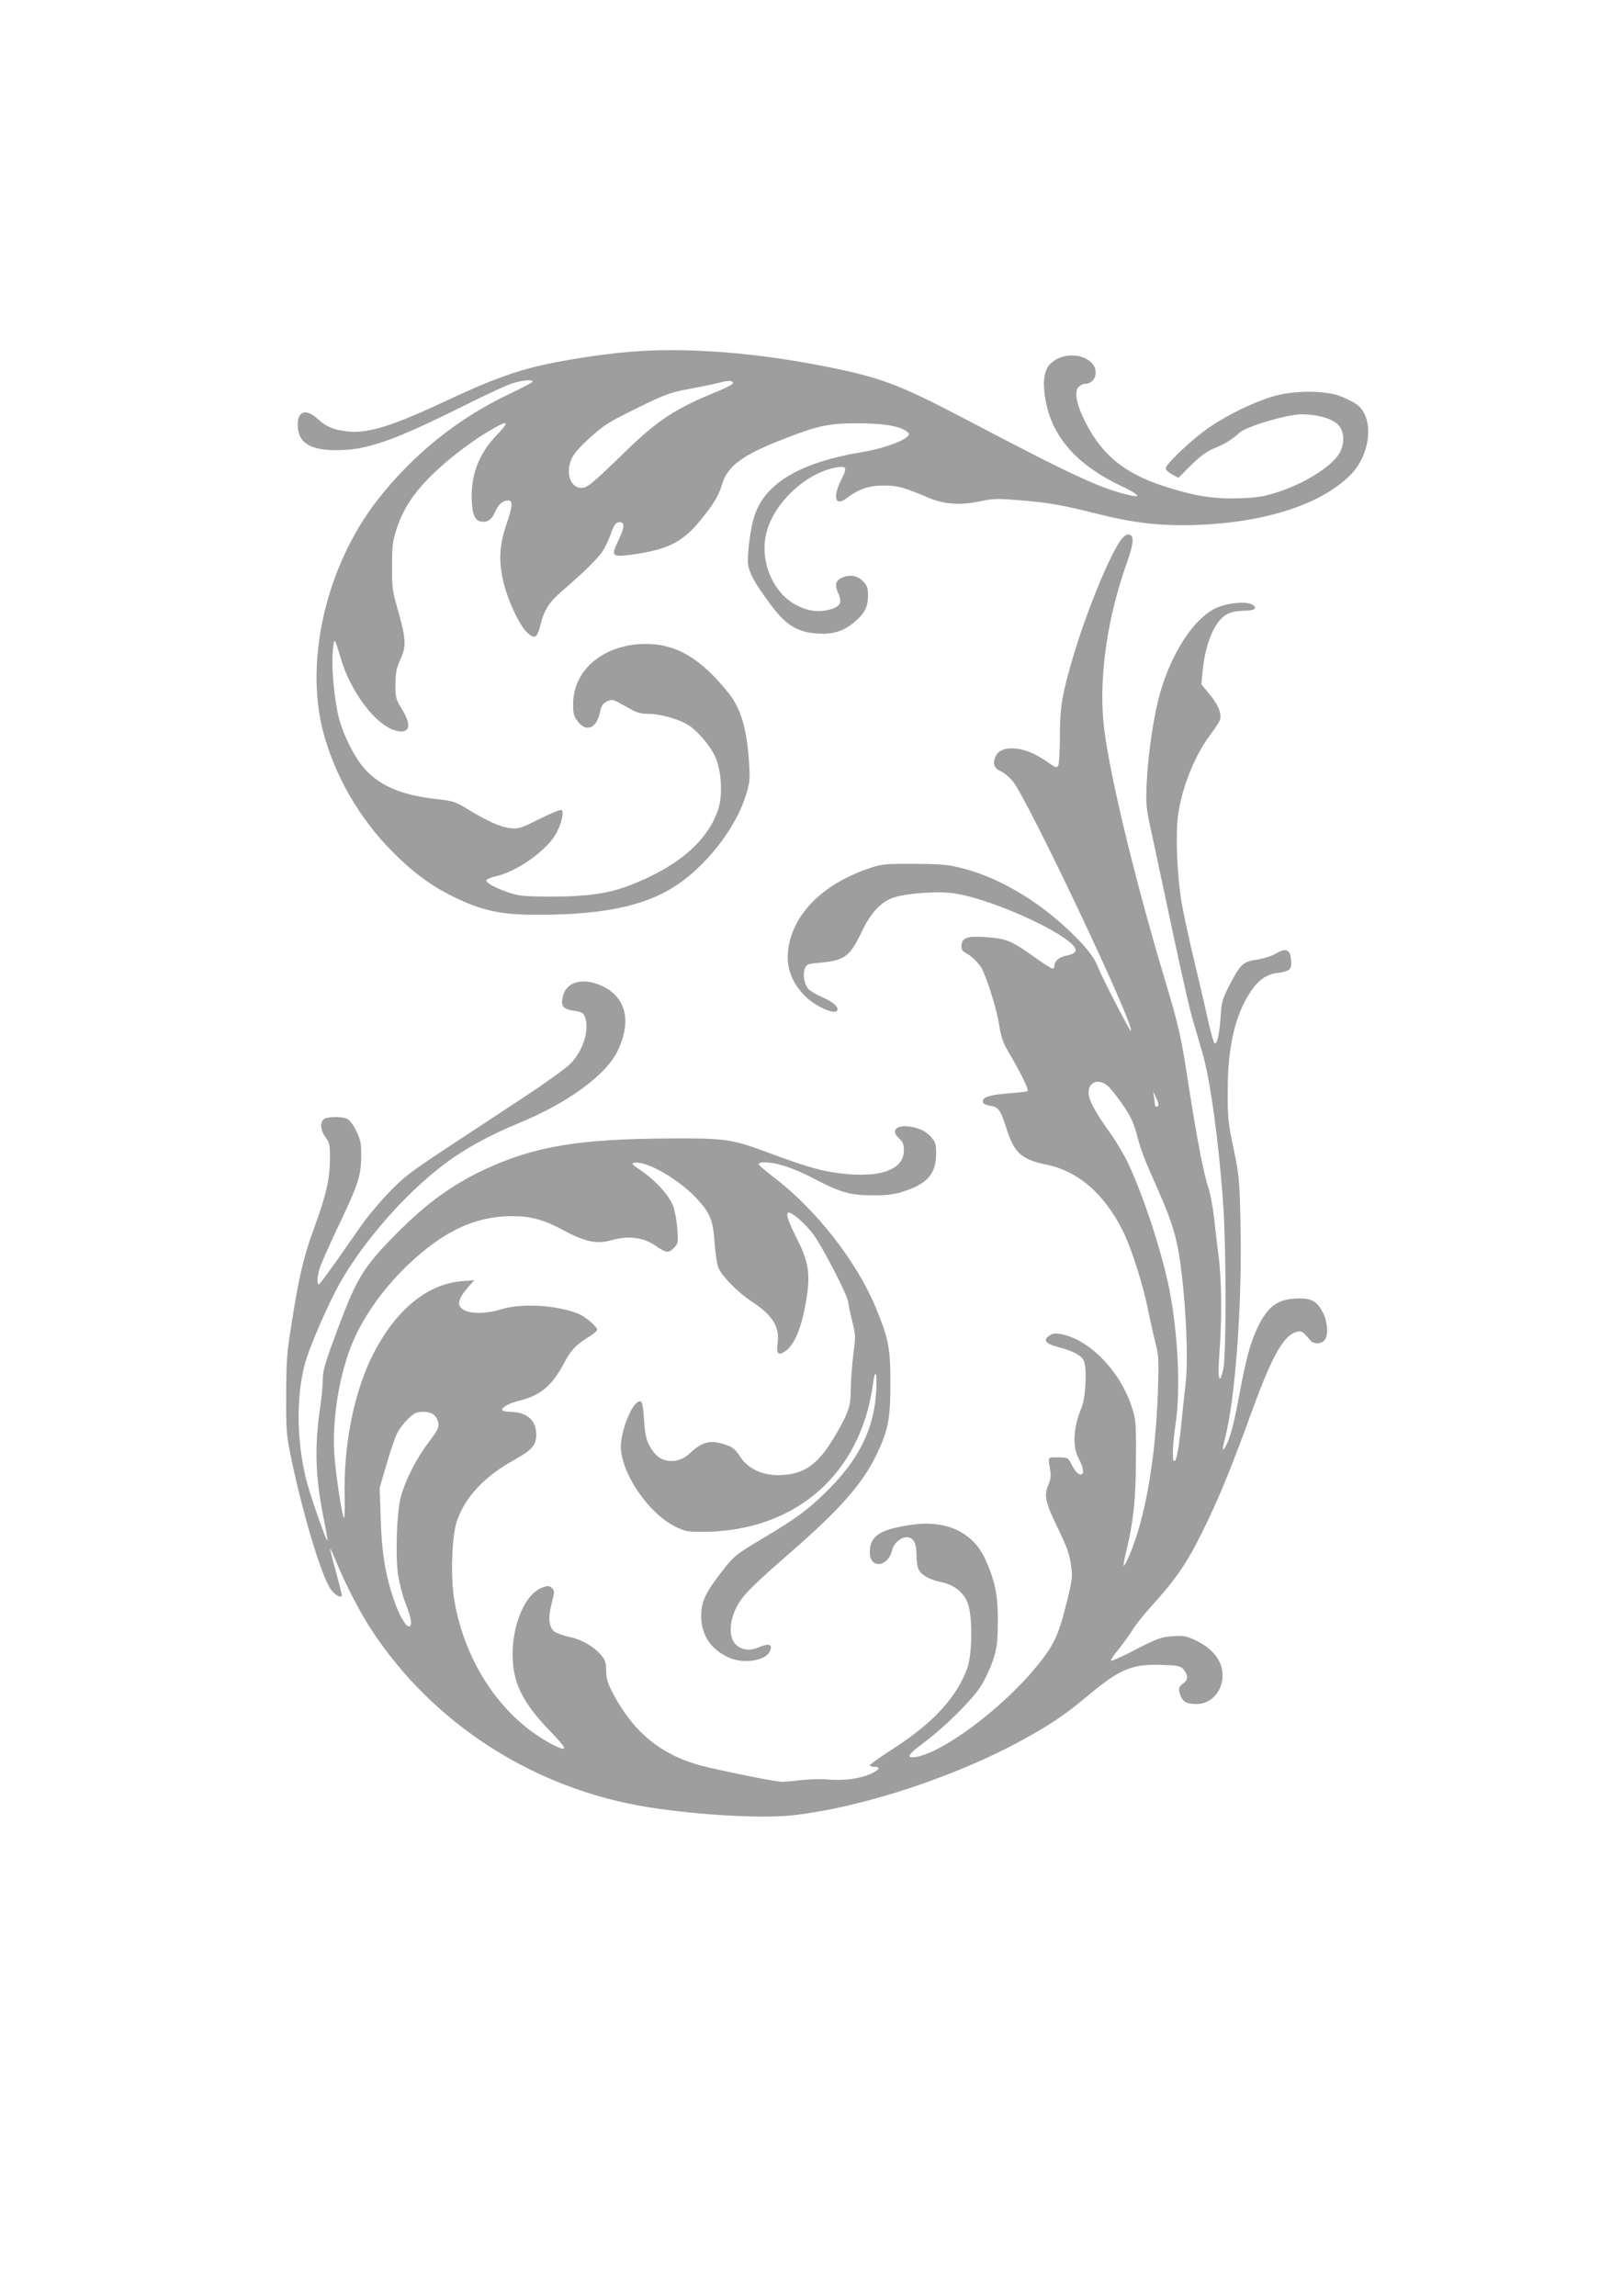
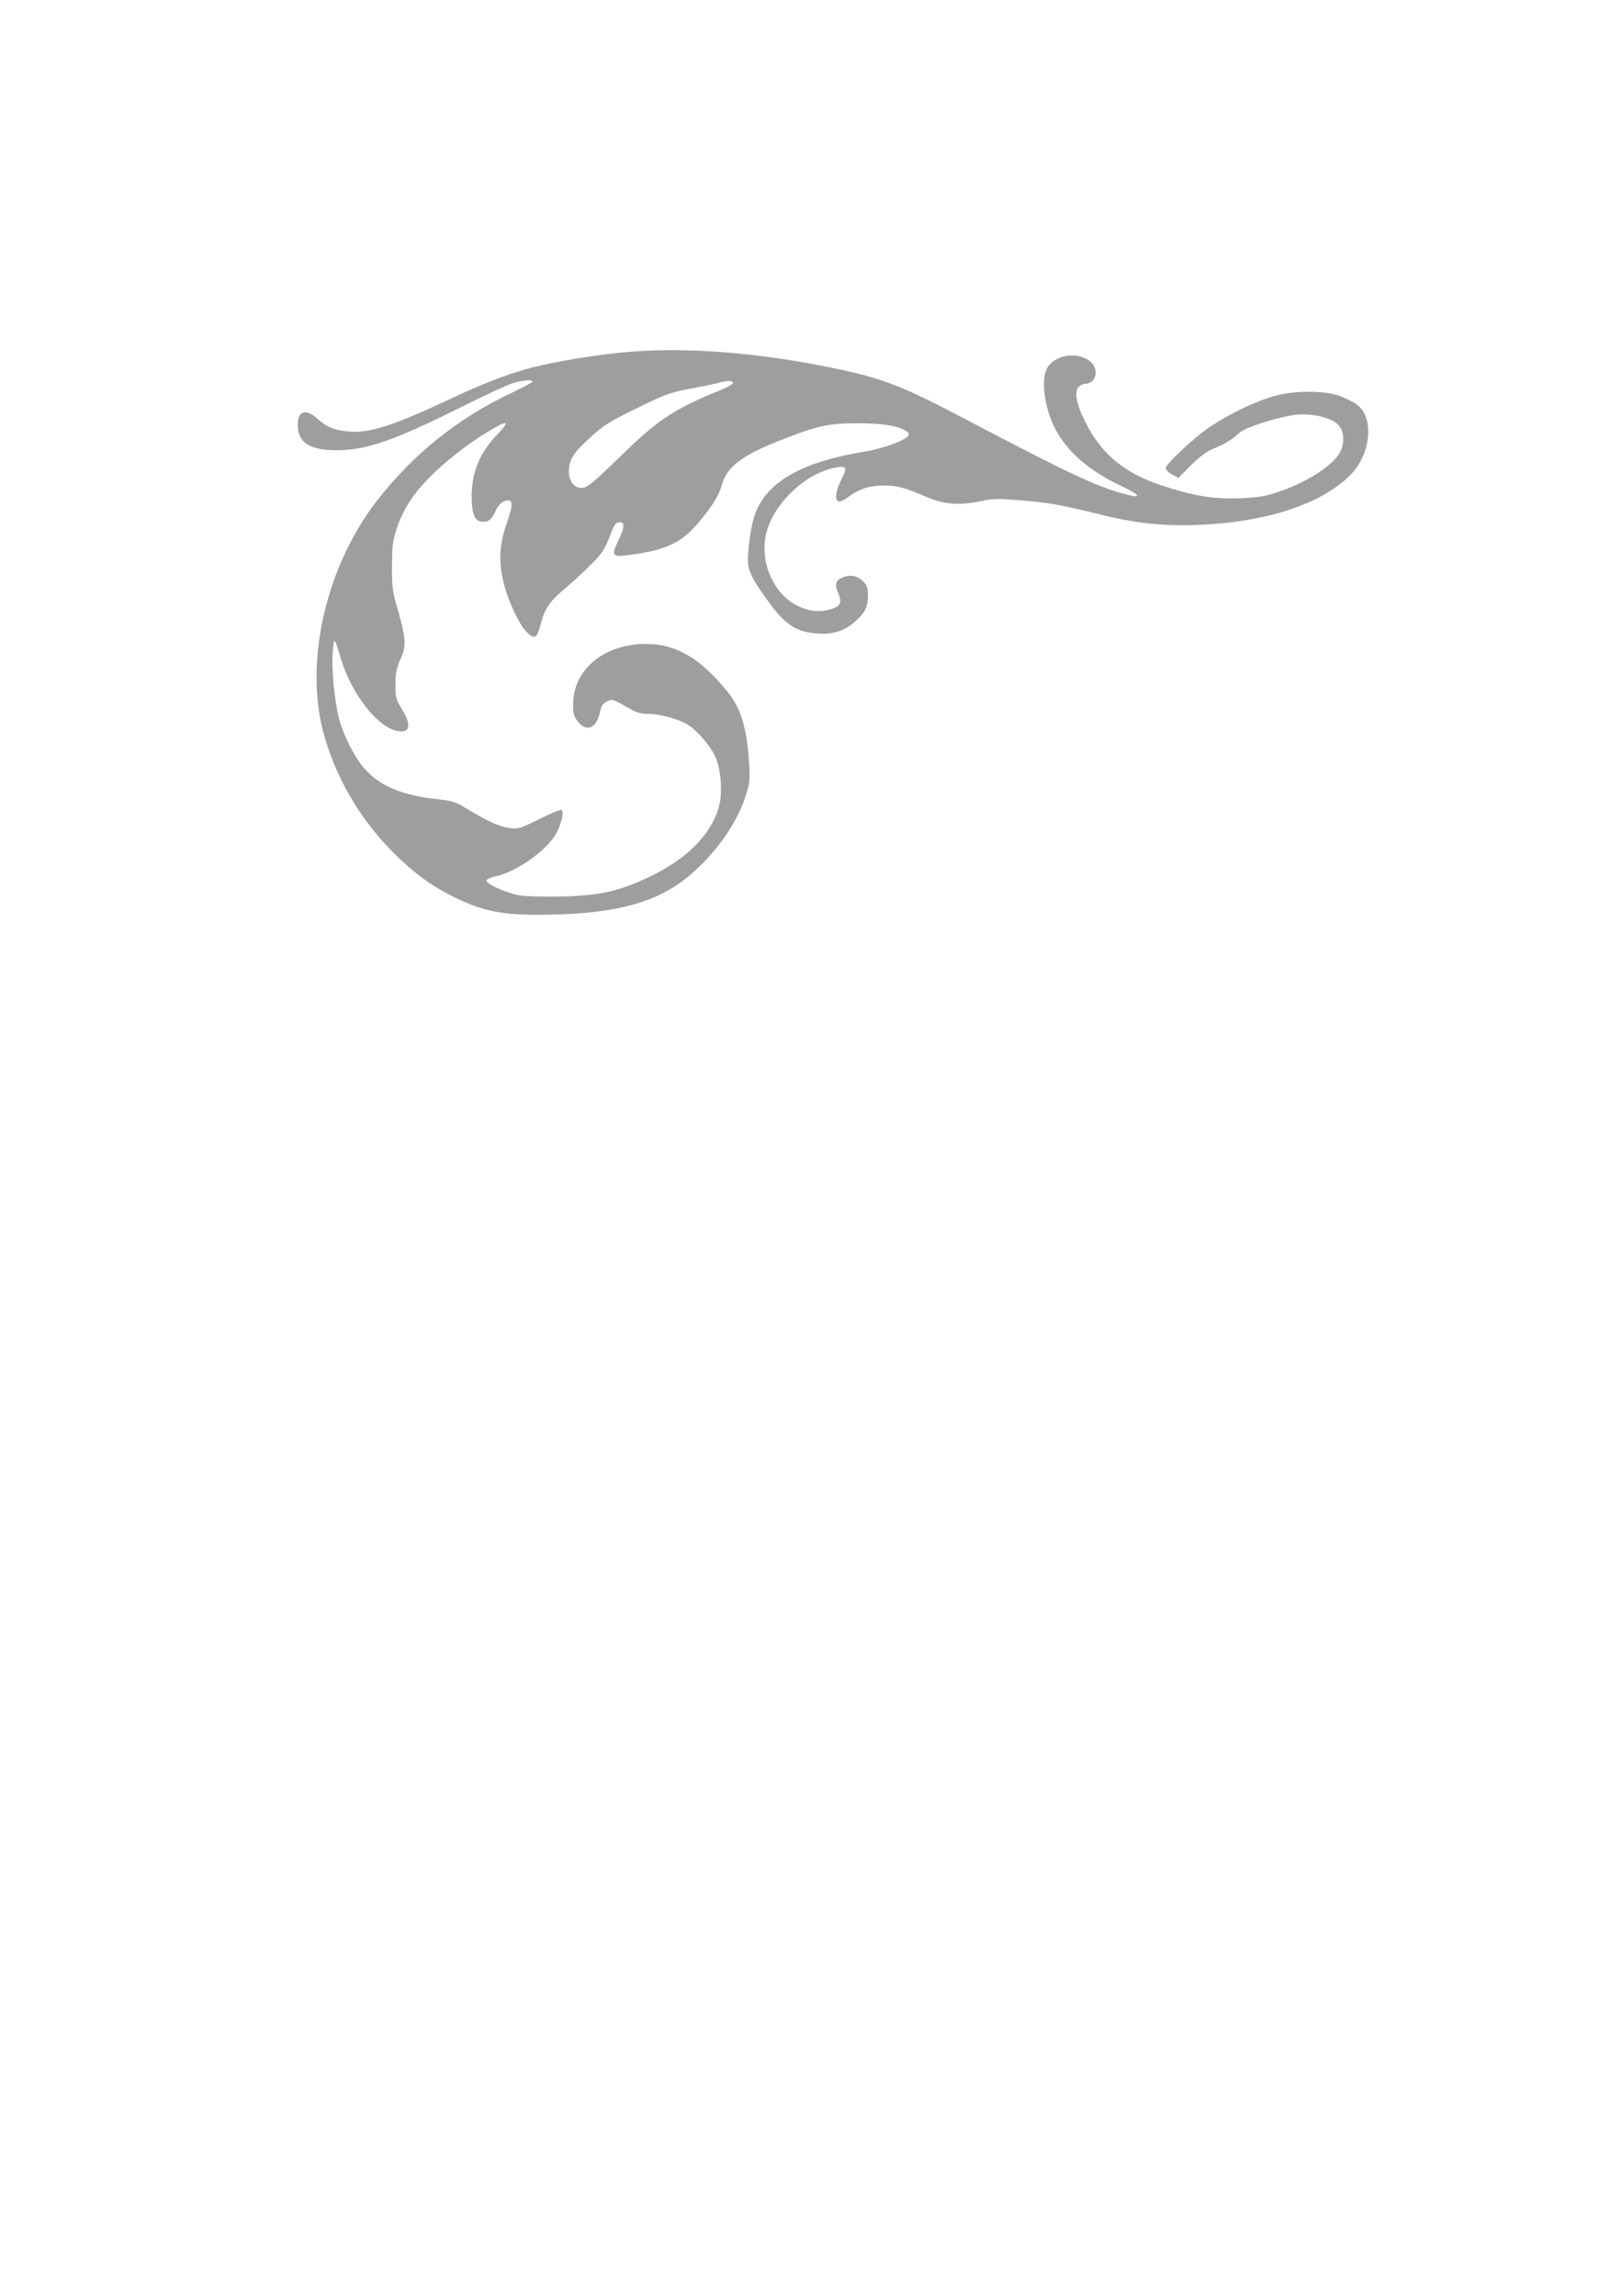
<svg xmlns="http://www.w3.org/2000/svg" version="1.0" width="905pt" height="1280pt" viewBox="0 0 905 1280" preserveAspectRatio="xMidYMid meet">
  <g transform="translate(0,1280) scale(0.1,-0.1)" fill="#9e9e9e" stroke="none">
    <path d="M3505 10838 c-146 -12 -343 -43 -480 -73 -152 -34 -294 -86 -510 -187 -329 -155 -460 -196 -579 -183 -78 9 -114 24 -164 69 -65 59 -112 46 -112 -31 0 -100 66 -143 217 -143 169 0 319 53 712 249 119 60 241 116 271 125 57 17 110 21 110 9 0 -5 -58 -35 -127 -68 -291 -138 -540 -338 -740 -595 -281 -362 -404 -883 -303 -1282 64 -249 204 -492 390 -678 113 -114 215 -189 337 -249 158 -78 265 -101 468 -101 397 0 636 56 816 192 153 116 292 302 344 462 26 79 28 95 22 189 -11 191 -45 306 -115 394 -153 191 -290 273 -460 273 -231 0 -403 -140 -406 -330 -1 -53 3 -71 22 -97 48 -68 108 -47 127 45 8 37 16 50 39 61 31 15 31 15 135 -44 33 -19 59 -25 101 -25 60 0 165 -29 216 -61 51 -31 124 -116 152 -177 35 -76 43 -214 17 -293 -49 -152 -181 -281 -385 -378 -168 -80 -271 -103 -482 -109 -111 -2 -202 0 -244 7 -73 13 -188 65 -182 83 3 7 26 17 54 23 121 27 291 150 339 245 28 56 41 115 26 124 -5 4 -61 -19 -123 -50 -104 -52 -116 -56 -164 -51 -54 6 -129 40 -242 109 -61 38 -76 43 -176 54 -191 22 -315 76 -398 174 -53 61 -115 186 -138 276 -26 103 -43 282 -34 374 7 81 8 81 44 -40 56 -188 192 -369 302 -402 81 -24 98 24 41 115 -36 59 -38 66 -38 142 1 66 6 91 28 140 34 72 31 116 -16 280 -29 100 -32 122 -31 240 0 113 4 141 27 211 48 144 138 258 317 403 53 43 135 101 182 129 125 76 139 71 54 -18 -91 -95 -136 -206 -136 -336 0 -88 14 -132 45 -140 40 -10 65 5 85 51 18 42 44 65 73 65 28 0 26 -30 -8 -130 -42 -121 -46 -213 -15 -336 24 -96 87 -229 125 -266 45 -45 60 -38 79 39 21 84 48 127 127 194 110 94 199 182 221 218 12 19 32 62 44 95 16 46 27 62 43 64 36 6 36 -25 0 -99 -44 -92 -39 -97 83 -80 188 27 272 68 365 180 77 92 111 147 129 210 30 102 113 164 340 252 190 75 256 89 410 89 136 0 217 -11 267 -37 16 -8 27 -20 25 -26 -9 -29 -134 -76 -253 -96 -358 -59 -554 -177 -611 -366 -18 -59 -33 -170 -34 -240 0 -58 32 -119 131 -251 89 -119 158 -156 289 -157 74 0 132 24 188 77 47 43 62 77 62 136 0 44 -5 56 -29 81 -33 32 -77 38 -121 16 -32 -16 -36 -40 -15 -87 23 -52 10 -74 -55 -90 -62 -15 -120 -6 -183 28 -132 71 -204 253 -162 407 43 161 212 321 374 356 70 15 78 5 46 -57 -54 -105 -40 -162 28 -110 65 50 126 70 207 69 76 0 107 -9 250 -69 86 -36 175 -42 284 -19 74 16 100 16 222 6 159 -13 235 -26 430 -75 206 -52 356 -69 549 -63 388 13 700 114 864 278 116 116 135 320 38 393 -18 13 -59 34 -92 47 -85 33 -255 33 -370 1 -105 -30 -247 -98 -354 -169 -91 -60 -251 -210 -251 -234 0 -8 16 -23 35 -34 l36 -19 72 72 c51 50 88 77 126 92 57 22 99 48 142 87 39 36 265 103 347 103 91 0 176 -25 207 -62 29 -34 33 -89 11 -141 -31 -74 -182 -174 -346 -229 -79 -26 -115 -32 -215 -36 -148 -5 -255 12 -430 69 -213 70 -338 171 -430 350 -53 103 -67 175 -40 202 9 9 24 17 33 17 64 0 84 80 32 124 -61 51 -169 44 -225 -14 -36 -38 -44 -112 -21 -220 41 -196 180 -348 421 -461 84 -39 112 -65 58 -53 -170 37 -313 103 -943 434 -365 191 -466 229 -805 294 -383 74 -764 100 -1060 74z m582 -173 c2 -6 -34 -26 -79 -44 -239 -97 -337 -160 -518 -336 -190 -184 -215 -205 -248 -205 -59 0 -88 76 -58 155 13 32 41 66 105 124 79 72 106 89 262 165 156 77 186 88 289 107 63 12 138 27 165 34 56 15 77 15 82 0z" />
-     <path d="M6250 9790 c-65 -92 -192 -400 -265 -648 -63 -213 -75 -282 -75 -447 0 -82 -4 -157 -10 -165 -7 -12 -16 -9 -52 17 -67 47 -120 71 -176 79 -64 8 -106 -8 -122 -46 -16 -38 -6 -65 31 -80 16 -7 46 -31 65 -54 80 -92 685 -1369 660 -1393 -5 -5 -161 297 -183 354 -21 57 -69 117 -167 210 -174 164 -384 288 -581 340 -89 23 -119 26 -275 27 -158 1 -182 -1 -245 -22 -251 -83 -416 -238 -455 -426 -22 -109 3 -197 82 -282 61 -66 188 -121 188 -81 0 20 -28 42 -90 70 -30 13 -63 33 -73 44 -23 26 -32 80 -19 114 10 24 16 26 86 32 135 12 166 35 231 172 49 104 106 166 175 190 71 25 247 38 338 25 236 -35 704 -257 679 -323 -3 -9 -23 -19 -44 -23 -44 -8 -73 -30 -73 -56 0 -10 -5 -18 -11 -18 -7 0 -56 32 -111 71 -115 83 -148 96 -255 104 -104 8 -137 -2 -141 -42 -2 -25 2 -34 20 -44 33 -16 77 -60 93 -89 30 -58 85 -234 96 -312 9 -60 21 -98 44 -138 87 -149 126 -230 113 -234 -7 -3 -51 -7 -98 -11 -106 -8 -150 -21 -150 -44 0 -14 11 -20 40 -25 47 -7 60 -25 89 -118 44 -144 84 -182 230 -212 174 -36 318 -162 421 -366 46 -90 114 -304 140 -435 12 -60 31 -145 42 -188 19 -72 20 -96 15 -265 -13 -389 -72 -724 -163 -931 -13 -30 -26 -52 -28 -50 -3 2 4 40 15 84 40 167 53 293 53 515 1 210 0 217 -27 297 -64 190 -229 360 -381 393 -40 9 -53 8 -73 -5 -39 -26 -25 -46 47 -65 81 -21 126 -44 142 -73 20 -36 13 -205 -11 -264 -47 -113 -52 -217 -16 -285 28 -52 32 -88 11 -88 -16 0 -33 19 -55 63 -15 30 -19 32 -71 32 -61 0 -57 7 -43 -78 4 -26 0 -50 -12 -77 -25 -56 -15 -99 55 -243 46 -93 63 -140 71 -197 11 -72 10 -81 -26 -225 -44 -178 -71 -233 -177 -360 -190 -227 -511 -465 -660 -490 -59 -9 -47 13 44 80 111 82 267 236 317 314 23 36 53 101 68 145 23 71 26 98 27 216 1 145 -15 224 -68 343 -67 152 -216 224 -409 197 -181 -26 -237 -62 -237 -154 0 -95 104 -83 125 14 8 35 48 70 80 70 37 0 55 -30 55 -93 0 -30 4 -67 10 -81 12 -34 61 -63 127 -76 73 -15 126 -57 149 -117 28 -73 26 -286 -3 -365 -60 -162 -190 -303 -405 -442 -76 -49 -138 -93 -138 -97 0 -5 11 -9 25 -9 38 0 30 -15 -19 -39 -60 -27 -145 -39 -236 -32 -41 4 -109 2 -150 -3 -41 -5 -88 -9 -105 -10 -31 0 -214 35 -413 80 -251 57 -415 185 -537 419 -27 52 -35 78 -35 120 0 43 -5 60 -26 85 -44 52 -108 89 -179 104 -36 8 -75 22 -85 31 -30 27 -35 77 -14 155 16 64 17 72 2 86 -13 14 -22 14 -50 5 -130 -43 -210 -325 -149 -522 28 -89 84 -173 193 -285 93 -96 97 -114 15 -73 -281 143 -492 450 -553 804 -23 129 -15 367 15 449 47 132 154 246 315 335 103 58 126 83 126 143 0 81 -52 126 -147 127 -24 1 -43 5 -43 11 0 16 41 38 95 51 118 29 183 83 249 207 38 73 66 104 138 148 27 16 48 34 48 40 0 17 -63 72 -103 89 -118 49 -318 61 -431 26 -80 -25 -165 -27 -206 -6 -47 24 -39 63 29 139 l26 29 -71 -6 c-190 -15 -364 -157 -490 -400 -110 -212 -170 -515 -162 -809 2 -64 0 -114 -4 -110 -12 13 -46 244 -54 357 -13 216 35 481 119 659 63 133 167 274 284 387 204 195 379 278 588 279 106 0 179 -20 291 -81 118 -63 182 -76 264 -53 93 26 178 16 244 -30 62 -43 75 -44 106 -11 21 22 22 30 17 102 -3 43 -13 100 -22 126 -21 59 -97 144 -179 200 -56 38 -59 42 -35 45 70 8 247 -95 344 -200 76 -82 91 -120 100 -248 4 -58 13 -120 21 -138 19 -46 108 -137 184 -187 119 -78 158 -141 146 -235 -8 -57 4 -69 40 -45 54 35 95 134 120 289 24 146 13 212 -55 346 -48 94 -62 140 -43 140 22 0 97 -66 138 -123 52 -70 194 -346 194 -377 0 -11 10 -57 21 -102 20 -77 21 -88 8 -182 -7 -56 -14 -144 -15 -196 -1 -83 -5 -104 -33 -164 -17 -38 -56 -106 -86 -151 -80 -121 -157 -167 -281 -169 -96 -1 -175 37 -219 106 -23 36 -40 50 -74 62 -87 31 -135 20 -205 -47 -62 -59 -153 -56 -200 6 -39 51 -49 85 -55 186 -4 61 -10 96 -18 98 -35 12 -97 -118 -110 -229 -17 -142 142 -389 301 -468 53 -27 69 -30 151 -30 455 0 799 248 919 662 13 46 27 110 31 143 13 107 27 98 21 -15 -10 -215 -97 -390 -283 -571 -104 -101 -169 -148 -362 -263 -137 -82 -148 -90 -213 -174 -94 -120 -118 -171 -118 -251 0 -106 53 -186 154 -232 79 -36 199 -19 226 30 23 44 1 53 -65 25 -48 -20 -94 -12 -126 22 -34 36 -32 122 4 196 35 71 77 114 307 315 277 241 401 383 480 548 63 132 75 195 75 395 0 194 -10 246 -81 419 -108 260 -333 548 -571 729 -46 35 -83 67 -83 72 0 6 15 10 33 10 67 0 165 -33 272 -89 145 -77 205 -95 330 -95 76 -1 117 4 171 21 134 42 184 99 184 211 0 57 -3 65 -32 97 -24 25 -49 39 -88 49 -94 23 -142 -12 -85 -62 20 -17 25 -31 25 -66 0 -115 -152 -161 -400 -121 -91 15 -173 41 -381 118 -176 65 -222 72 -519 70 -514 -2 -761 -44 -1040 -174 -178 -84 -316 -184 -476 -343 -195 -196 -232 -255 -339 -540 -70 -187 -85 -236 -85 -284 0 -31 -6 -100 -14 -152 -33 -225 -28 -395 19 -625 13 -65 23 -121 21 -123 -7 -7 -98 255 -121 349 -52 216 -53 460 -4 639 23 80 95 253 165 392 122 242 375 540 613 719 110 83 251 160 406 224 283 116 499 274 562 412 74 161 44 289 -83 353 -106 52 -202 31 -224 -50 -16 -58 -2 -76 60 -85 42 -6 53 -12 61 -32 28 -73 -9 -192 -81 -264 -26 -26 -139 -107 -251 -181 -112 -74 -309 -203 -436 -287 -203 -134 -244 -165 -325 -250 -51 -53 -120 -135 -153 -183 -33 -47 -98 -140 -145 -207 -47 -66 -88 -121 -92 -121 -11 0 -10 38 3 85 6 22 51 123 99 225 117 244 133 293 134 400 1 72 -3 94 -26 142 -14 31 -37 62 -50 69 -29 16 -113 15 -133 -1 -22 -19 -18 -62 10 -100 22 -29 25 -44 25 -111 0 -122 -20 -210 -95 -414 -51 -139 -79 -258 -116 -495 -30 -184 -33 -227 -33 -420 -1 -205 1 -222 32 -370 61 -288 156 -607 208 -697 21 -37 57 -63 70 -51 2 3 -12 60 -31 129 -19 68 -35 129 -34 134 0 6 15 -26 33 -70 48 -119 131 -279 193 -375 345 -530 910 -893 1546 -995 277 -44 629 -64 802 -46 402 44 949 227 1332 446 139 79 204 125 333 233 166 138 238 167 403 160 89 -3 101 -6 118 -27 24 -29 24 -56 1 -73 -29 -20 -33 -33 -21 -67 14 -39 35 -51 91 -51 99 0 167 102 139 206 -16 58 -64 109 -136 145 -60 29 -71 31 -137 27 -65 -5 -86 -13 -205 -74 -72 -38 -135 -66 -138 -62 -3 3 16 32 43 64 26 33 60 79 75 104 14 25 63 86 107 135 151 167 209 255 316 480 77 163 140 319 244 605 115 315 178 427 252 445 26 7 34 1 76 -49 16 -20 56 -20 76 0 24 23 20 101 -6 154 -33 64 -63 82 -135 81 -115 0 -174 -42 -232 -165 -40 -85 -63 -170 -102 -381 -31 -168 -55 -253 -83 -291 -11 -14 -10 -2 4 54 59 227 97 747 87 1207 -5 234 -7 260 -38 410 -31 146 -34 175 -33 330 0 240 42 419 128 547 44 66 88 96 151 104 60 8 75 18 75 53 -1 76 -24 91 -85 55 -25 -14 -71 -29 -106 -34 -77 -11 -93 -26 -151 -138 -42 -81 -46 -94 -52 -184 -7 -101 -21 -158 -35 -142 -5 5 -18 54 -31 109 -12 55 -48 210 -80 345 -33 135 -66 293 -75 351 -23 160 -30 359 -16 464 21 152 90 327 177 445 23 31 47 66 53 78 18 34 -2 89 -55 152 l-45 55 6 65 c15 162 66 284 134 324 24 14 54 20 95 21 64 0 83 15 45 36 -36 19 -146 6 -205 -24 -119 -60 -239 -244 -304 -466 -36 -125 -67 -331 -76 -506 -5 -124 -4 -138 30 -290 19 -88 71 -333 116 -545 45 -212 94 -430 111 -485 16 -55 40 -137 53 -182 44 -146 94 -514 117 -853 17 -253 17 -839 0 -914 -22 -99 -33 -53 -21 95 14 190 12 410 -5 536 -8 59 -19 155 -25 213 -7 58 -20 130 -30 161 -27 80 -63 263 -110 564 -46 299 -53 331 -144 635 -172 577 -315 1181 -334 1415 -22 258 25 577 129 870 43 122 46 165 9 165 -10 0 -28 -14 -40 -30z m-73 -3044 c15 -13 54 -61 85 -107 44 -65 61 -102 77 -164 20 -81 43 -140 120 -313 84 -190 109 -279 131 -470 26 -221 35 -479 22 -597 -6 -49 -18 -164 -27 -255 -11 -104 -23 -170 -31 -180 -12 -12 -14 -5 -14 45 0 33 7 103 15 155 29 189 14 505 -35 754 -43 210 -139 506 -230 702 -21 45 -68 124 -105 175 -80 112 -115 178 -115 218 0 60 56 80 107 37z m283 -103 c0 -7 -4 -13 -10 -13 -5 0 -10 4 -10 9 0 5 -2 24 -5 42 l-5 34 14 -30 c9 -16 15 -36 16 -42z m-4044 -1728 c12 -8 24 -28 28 -46 5 -27 -2 -41 -56 -113 -67 -88 -127 -207 -153 -301 -22 -81 -31 -315 -16 -429 7 -48 25 -121 41 -161 33 -83 40 -126 23 -132 -18 -7 -59 63 -88 152 -47 139 -66 257 -72 445 l-6 175 38 130 c20 71 47 150 60 175 23 45 77 103 105 113 29 11 76 7 96 -8z" />
  </g>
</svg>